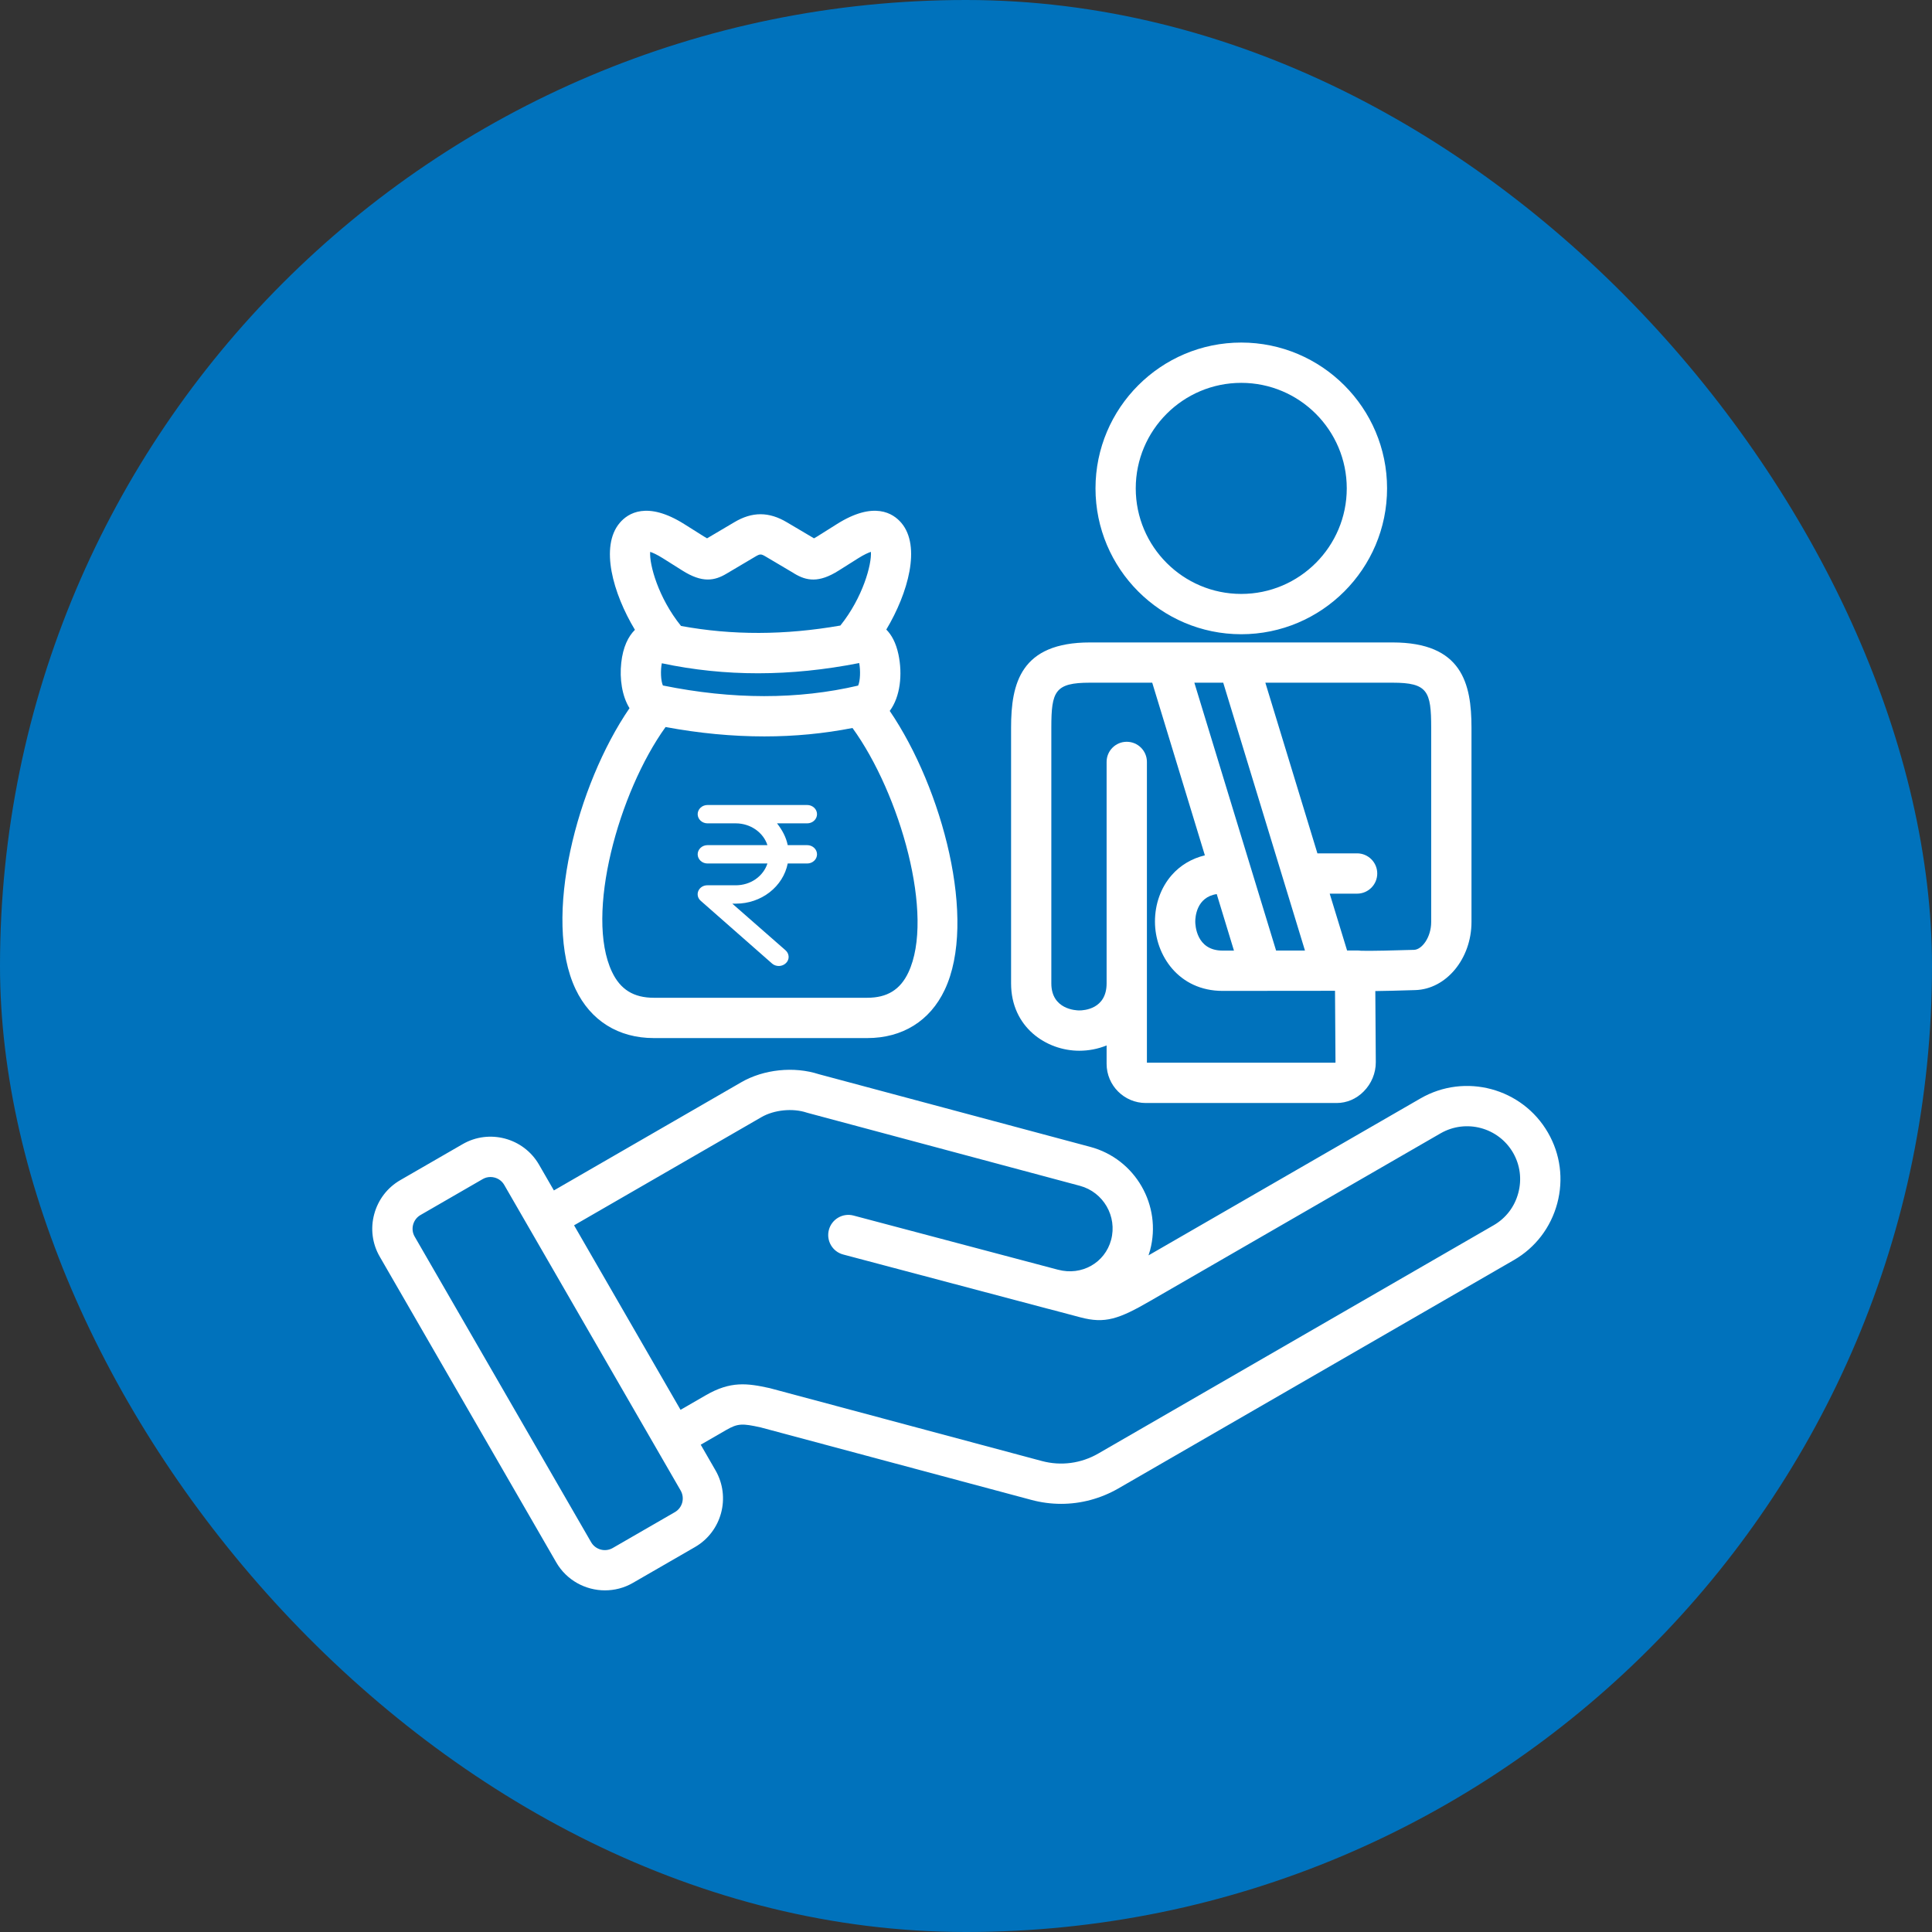
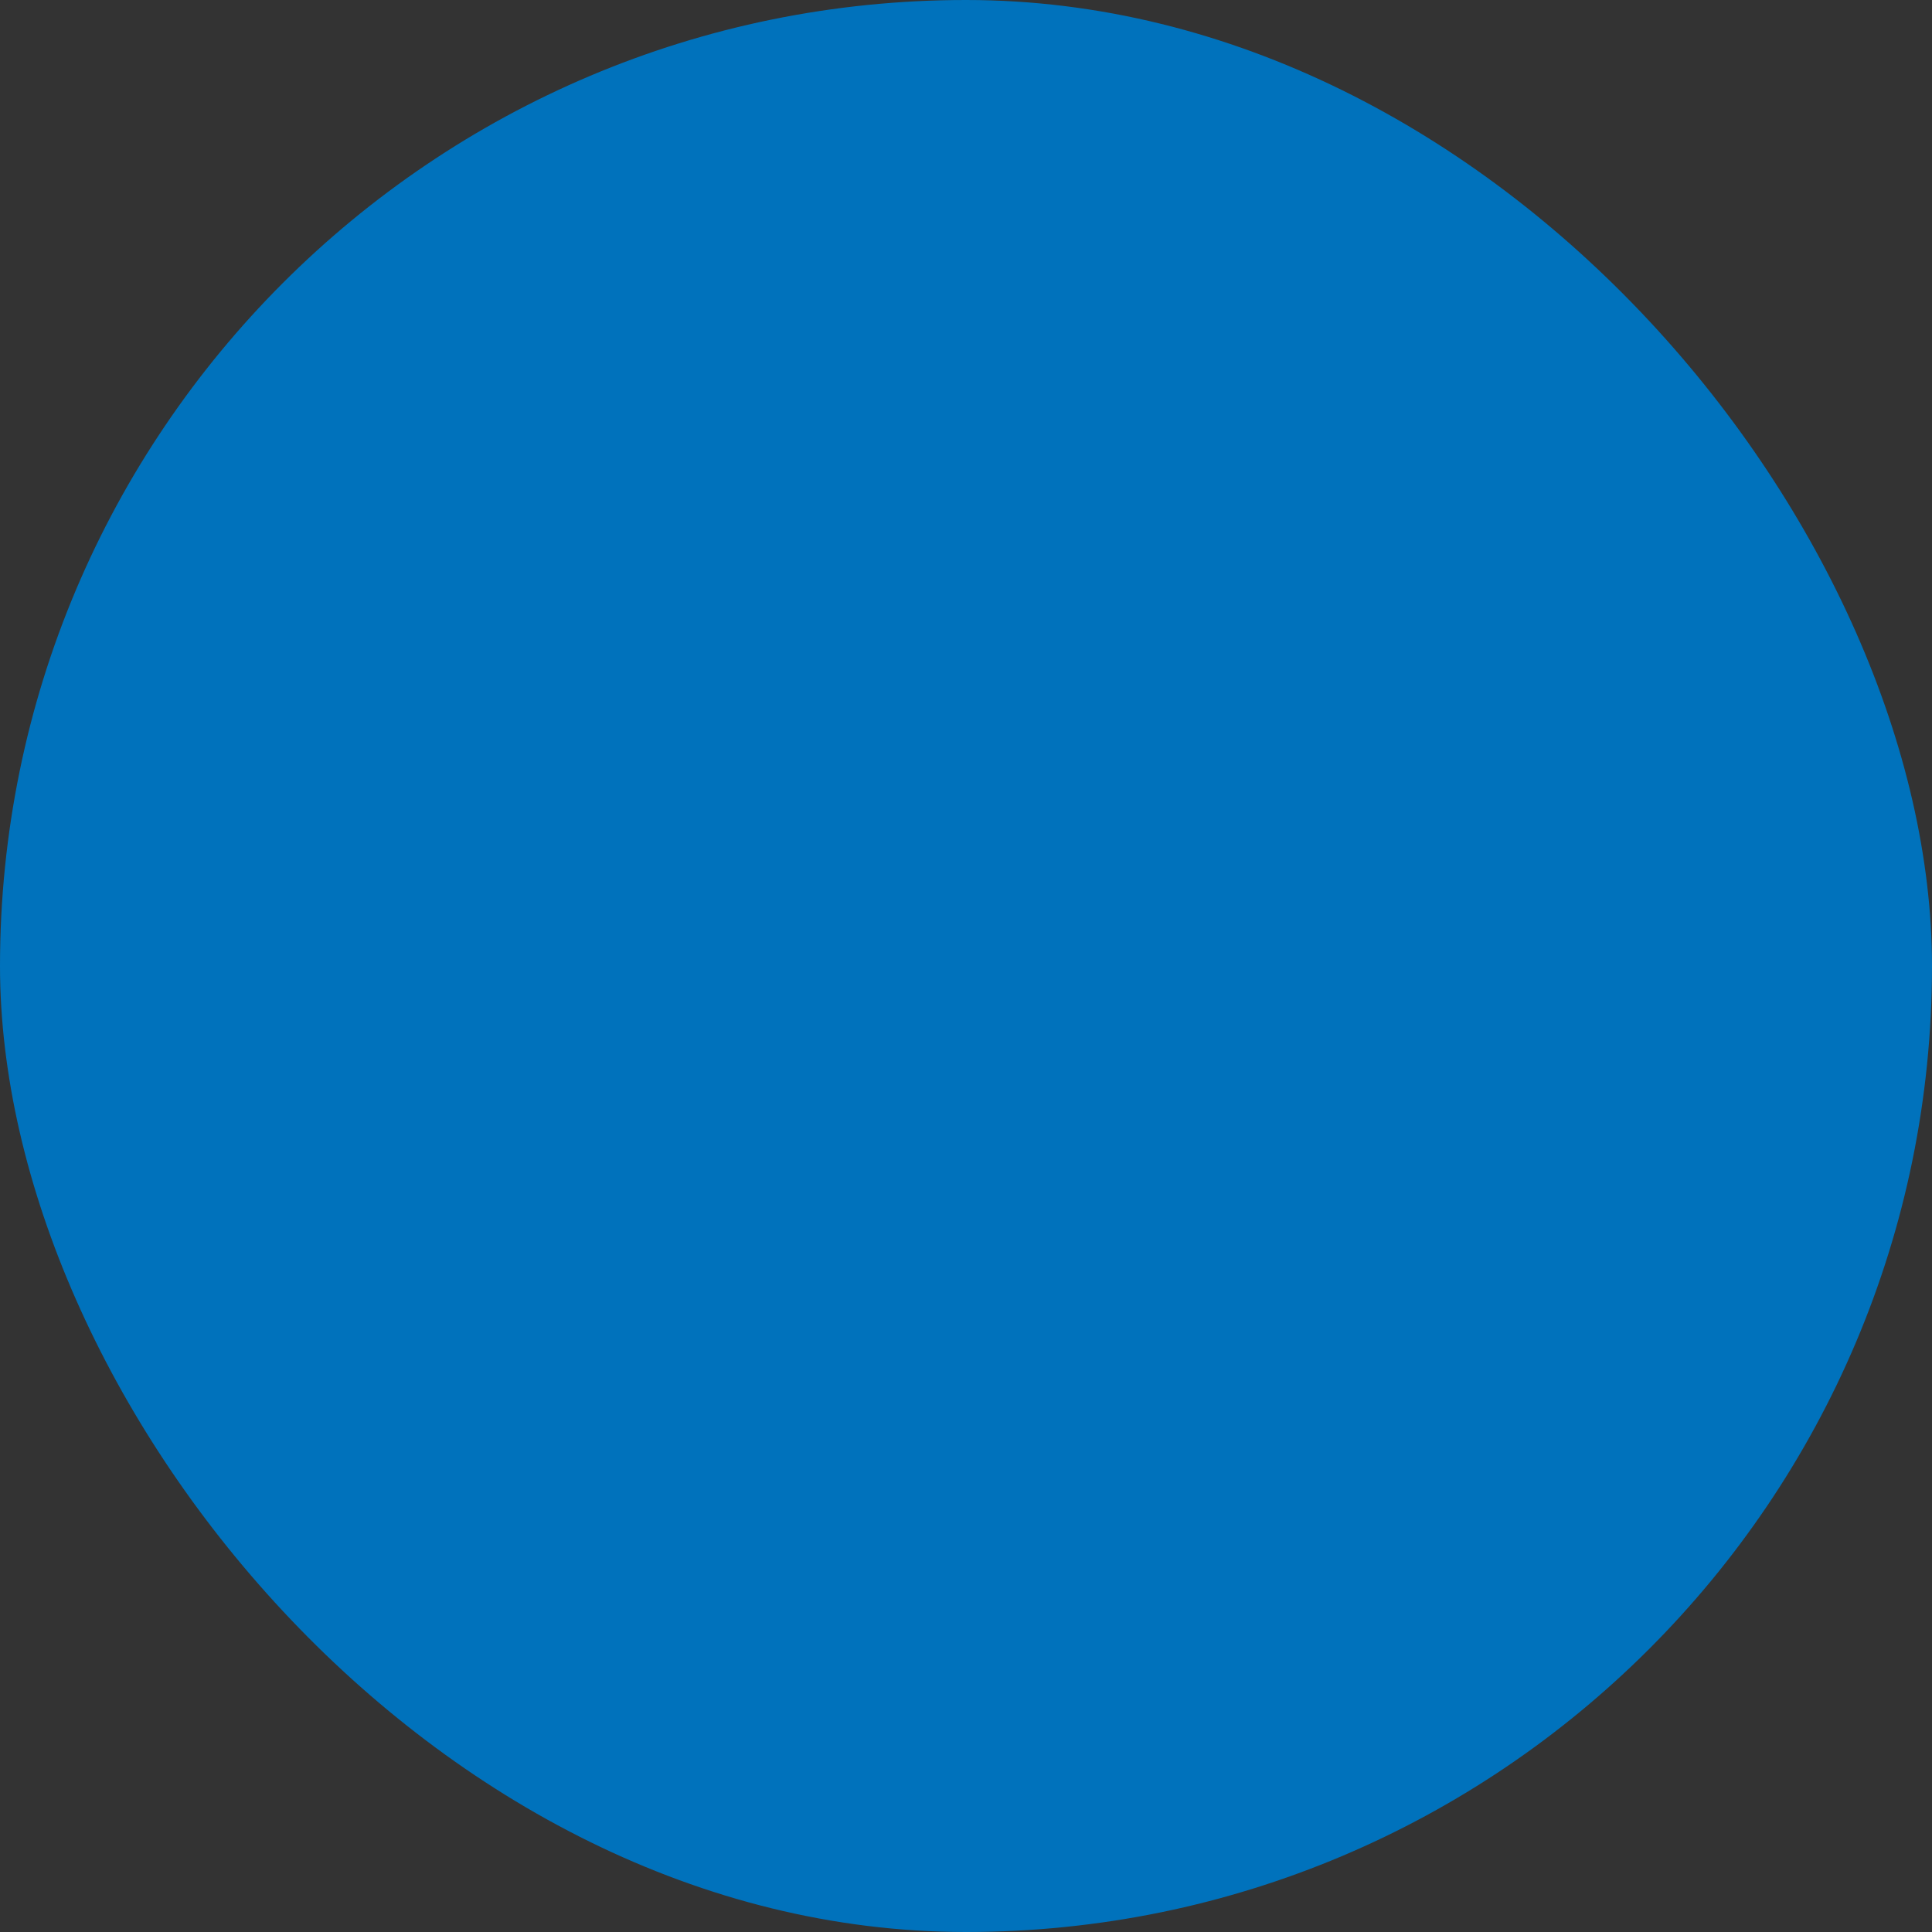
<svg xmlns="http://www.w3.org/2000/svg" width="36" height="36" viewBox="0 0 36 36" fill="none">
  <rect x="0" y="0" width="36" height="36" fill="#333333" stroke="none" />
  <rect width="36" height="36" rx="18" fill="#0072BC" />
  <g clip-path="url(#clip0_15369_13658)">
-     <path d="M23.129 11.818C24.627 11.818 25.846 10.599 25.846 9.1C25.846 7.601 24.627 6.383 23.129 6.383C21.631 6.383 20.413 7.602 20.413 9.1C20.413 10.598 21.631 11.818 23.129 11.818ZM23.129 7.134C24.213 7.134 25.095 8.016 25.095 9.1C25.095 10.184 24.213 11.067 23.129 11.067C22.045 11.067 21.163 10.185 21.163 9.1C21.163 8.015 22.045 7.134 23.129 7.134ZM20.111 19.579C20.285 19.579 20.459 19.546 20.62 19.48V19.823C20.62 20.226 20.948 20.553 21.351 20.553H24.907C25.094 20.553 25.273 20.477 25.41 20.338C25.555 20.193 25.637 19.994 25.636 19.792L25.627 18.467C25.806 18.465 26.047 18.459 26.37 18.449C26.949 18.433 27.419 17.863 27.419 17.179V13.559C27.419 12.734 27.241 11.971 25.949 11.971H20.31C19.018 11.971 18.84 12.734 18.84 13.559V18.324C18.84 19.139 19.495 19.579 20.111 19.579L20.111 19.579ZM22.993 17.713L22.781 17.713C22.286 17.713 22.272 17.227 22.272 17.172C22.272 17.091 22.293 16.717 22.672 16.66L22.993 17.713V17.713ZM23.778 17.712L23.308 16.172C23.306 16.168 23.305 16.163 23.304 16.159L22.255 12.721H22.793L24.316 17.712L23.778 17.712ZM26.668 13.559V17.179C26.668 17.466 26.496 17.695 26.348 17.699C25.984 17.71 25.562 17.721 25.361 17.716C25.341 17.713 25.321 17.711 25.3 17.711H25.244C25.244 17.711 25.243 17.711 25.243 17.711L25.101 17.711L24.777 16.652H25.287C25.494 16.652 25.663 16.484 25.663 16.276C25.663 16.069 25.494 15.901 25.287 15.901H24.548L23.578 12.721H25.949C26.602 12.721 26.668 12.88 26.668 13.559H26.668ZM19.59 13.559C19.59 12.88 19.657 12.721 20.31 12.721H21.47L22.451 15.938C22.206 15.997 21.992 16.124 21.831 16.309C21.631 16.539 21.521 16.845 21.521 17.172C21.521 17.798 21.963 18.464 22.782 18.464L24.876 18.462L24.885 19.796C24.885 19.798 24.884 19.8 24.883 19.802H21.371V14.197C21.371 13.99 21.203 13.822 20.995 13.822C20.788 13.822 20.62 13.99 20.62 14.197V18.324C20.62 18.804 20.196 18.828 20.111 18.828C20.058 18.828 19.59 18.814 19.59 18.324V13.559ZM28.844 21.105C28.365 20.274 27.299 19.988 26.468 20.468L21.401 23.392C21.411 23.361 21.421 23.33 21.43 23.297C21.653 22.46 21.155 21.596 20.318 21.371L15.257 20.016C14.795 19.866 14.23 19.925 13.813 20.166L10.321 22.182L10.044 21.702C9.756 21.203 9.115 21.032 8.618 21.321L7.459 21.99C7.218 22.129 7.046 22.354 6.973 22.624C6.9 22.894 6.937 23.175 7.076 23.416L10.365 29.113C10.558 29.447 10.911 29.634 11.272 29.634C11.449 29.634 11.628 29.59 11.791 29.496L12.952 28.826C13.449 28.538 13.62 27.898 13.333 27.399L13.057 26.92L13.53 26.647C13.749 26.52 13.835 26.523 14.172 26.597L19.22 27.949C19.403 27.998 19.588 28.022 19.773 28.022C20.143 28.022 20.508 27.925 20.839 27.735L28.208 23.48C28.609 23.249 28.896 22.874 29.017 22.424C29.137 21.974 29.076 21.506 28.844 21.105V21.105ZM12.576 28.176L11.417 28.845C11.276 28.926 11.096 28.877 11.015 28.737L7.726 23.041C7.687 22.974 7.678 22.895 7.698 22.819C7.719 22.743 7.767 22.68 7.834 22.641L8.994 21.971C9.038 21.945 9.088 21.932 9.139 21.932C9.164 21.932 9.19 21.935 9.216 21.942C9.292 21.962 9.356 22.011 9.395 22.078L12.683 27.774C12.764 27.915 12.716 28.095 12.576 28.176V28.176ZM28.291 22.23C28.223 22.486 28.06 22.699 27.833 22.83L20.464 27.085C20.142 27.27 19.77 27.319 19.414 27.224L14.358 25.87C14.353 25.869 14.348 25.867 14.343 25.866C13.922 25.773 13.613 25.732 13.154 25.997L12.681 26.27L10.697 22.832L14.189 20.816C14.424 20.68 14.771 20.645 15.032 20.732C15.039 20.734 15.046 20.736 15.053 20.738L20.123 22.096C20.561 22.214 20.821 22.666 20.704 23.103C20.589 23.531 20.156 23.776 19.718 23.66L19.717 23.66C19.715 23.659 19.712 23.659 19.709 23.658L15.904 22.65C15.704 22.597 15.498 22.717 15.445 22.917C15.392 23.117 15.511 23.323 15.712 23.376L19.538 24.39C19.541 24.39 19.543 24.391 19.545 24.391L20.133 24.547C20.59 24.668 20.847 24.581 21.438 24.238L26.843 21.118C27.316 20.846 27.921 21.008 28.194 21.48C28.325 21.708 28.36 21.974 28.291 22.23H28.291ZM10.726 18.433C11.005 19.019 11.523 19.343 12.184 19.343H16.159C16.816 19.343 17.329 19.024 17.603 18.445C18.214 17.156 17.563 14.692 16.579 13.247C16.776 12.983 16.82 12.565 16.741 12.193C16.695 11.977 16.613 11.829 16.515 11.731C16.922 11.05 17.165 10.179 16.795 9.743C16.643 9.564 16.285 9.329 15.592 9.767L15.228 9.996C15.203 10.012 15.183 10.023 15.168 10.031L14.664 9.733C14.328 9.532 14.015 9.532 13.681 9.732L13.175 10.031C13.16 10.023 13.14 10.012 13.114 9.995L12.752 9.767C12.057 9.329 11.699 9.564 11.548 9.743C11.176 10.182 11.421 11.055 11.831 11.736C11.707 11.858 11.608 12.056 11.576 12.351C11.544 12.644 11.588 12.966 11.73 13.196C10.748 14.628 10.102 17.121 10.726 18.433L10.726 18.433ZM12.352 12.773C12.312 12.683 12.306 12.488 12.332 12.359C13.513 12.609 14.72 12.608 16.01 12.355C16.036 12.491 16.03 12.689 15.99 12.775C14.872 13.037 13.648 13.037 12.352 12.773ZM12.115 10.283C12.163 10.299 12.24 10.332 12.351 10.402L12.713 10.63C13.085 10.866 13.313 10.824 13.54 10.688L14.065 10.377C14.166 10.317 14.178 10.317 14.28 10.378L14.785 10.677L14.8 10.687C15.028 10.824 15.257 10.867 15.629 10.631L15.992 10.402C16.103 10.332 16.18 10.299 16.228 10.283C16.245 10.515 16.078 11.134 15.659 11.656C14.622 11.837 13.644 11.839 12.69 11.664C12.266 11.14 12.097 10.517 12.115 10.283ZM12.402 13.547C13.031 13.664 13.646 13.722 14.242 13.722C14.807 13.722 15.355 13.669 15.885 13.565C16.772 14.789 17.423 17.071 16.925 18.123C16.773 18.443 16.53 18.592 16.159 18.592H12.184C11.808 18.592 11.56 18.439 11.404 18.11C10.897 17.045 11.527 14.763 12.402 13.547Z" fill="white" />
    <path d="M15.041 15.342C15.089 15.342 15.136 15.324 15.17 15.292C15.205 15.26 15.224 15.216 15.224 15.171C15.224 15.126 15.205 15.082 15.17 15.05C15.136 15.018 15.089 15 15.041 15H13.184C13.135 15 13.088 15.018 13.054 15.05C13.02 15.082 13 15.126 13 15.171C13 15.216 13.02 15.26 13.054 15.292C13.088 15.324 13.135 15.342 13.184 15.342H13.715C13.846 15.343 13.974 15.383 14.079 15.456C14.184 15.529 14.262 15.631 14.3 15.748H13.184C13.135 15.748 13.088 15.766 13.054 15.798C13.02 15.83 13 15.874 13 15.919C13 15.964 13.02 16.008 13.054 16.04C13.088 16.072 13.135 16.09 13.184 16.09H14.3C14.262 16.207 14.184 16.31 14.079 16.383C13.974 16.456 13.846 16.495 13.715 16.496H13.184C13.147 16.495 13.111 16.505 13.081 16.523C13.05 16.542 13.027 16.569 13.013 16.6C12.999 16.632 12.996 16.666 13.004 16.7C13.012 16.733 13.031 16.763 13.058 16.786L14.386 17.954C14.421 17.985 14.469 18.001 14.517 18C14.566 17.998 14.612 17.979 14.645 17.946C14.662 17.93 14.675 17.911 14.683 17.891C14.692 17.87 14.696 17.848 14.695 17.826C14.694 17.804 14.689 17.782 14.679 17.762C14.669 17.741 14.655 17.723 14.638 17.708L13.645 16.838H13.715C13.944 16.838 14.165 16.763 14.341 16.626C14.517 16.489 14.636 16.3 14.678 16.09H15.041C15.089 16.09 15.136 16.072 15.17 16.04C15.205 16.008 15.224 15.964 15.224 15.919C15.224 15.874 15.205 15.83 15.17 15.798C15.136 15.766 15.089 15.748 15.041 15.748H14.678C14.647 15.598 14.578 15.47 14.479 15.342H15.041Z" fill="white" />
  </g>
  <defs>
    <clipPath id="clip0_15369_13658">
-       <rect width="24" height="24" fill="white" transform="translate(6 6)" />
-     </clipPath>
+       </clipPath>
  </defs>
</svg>